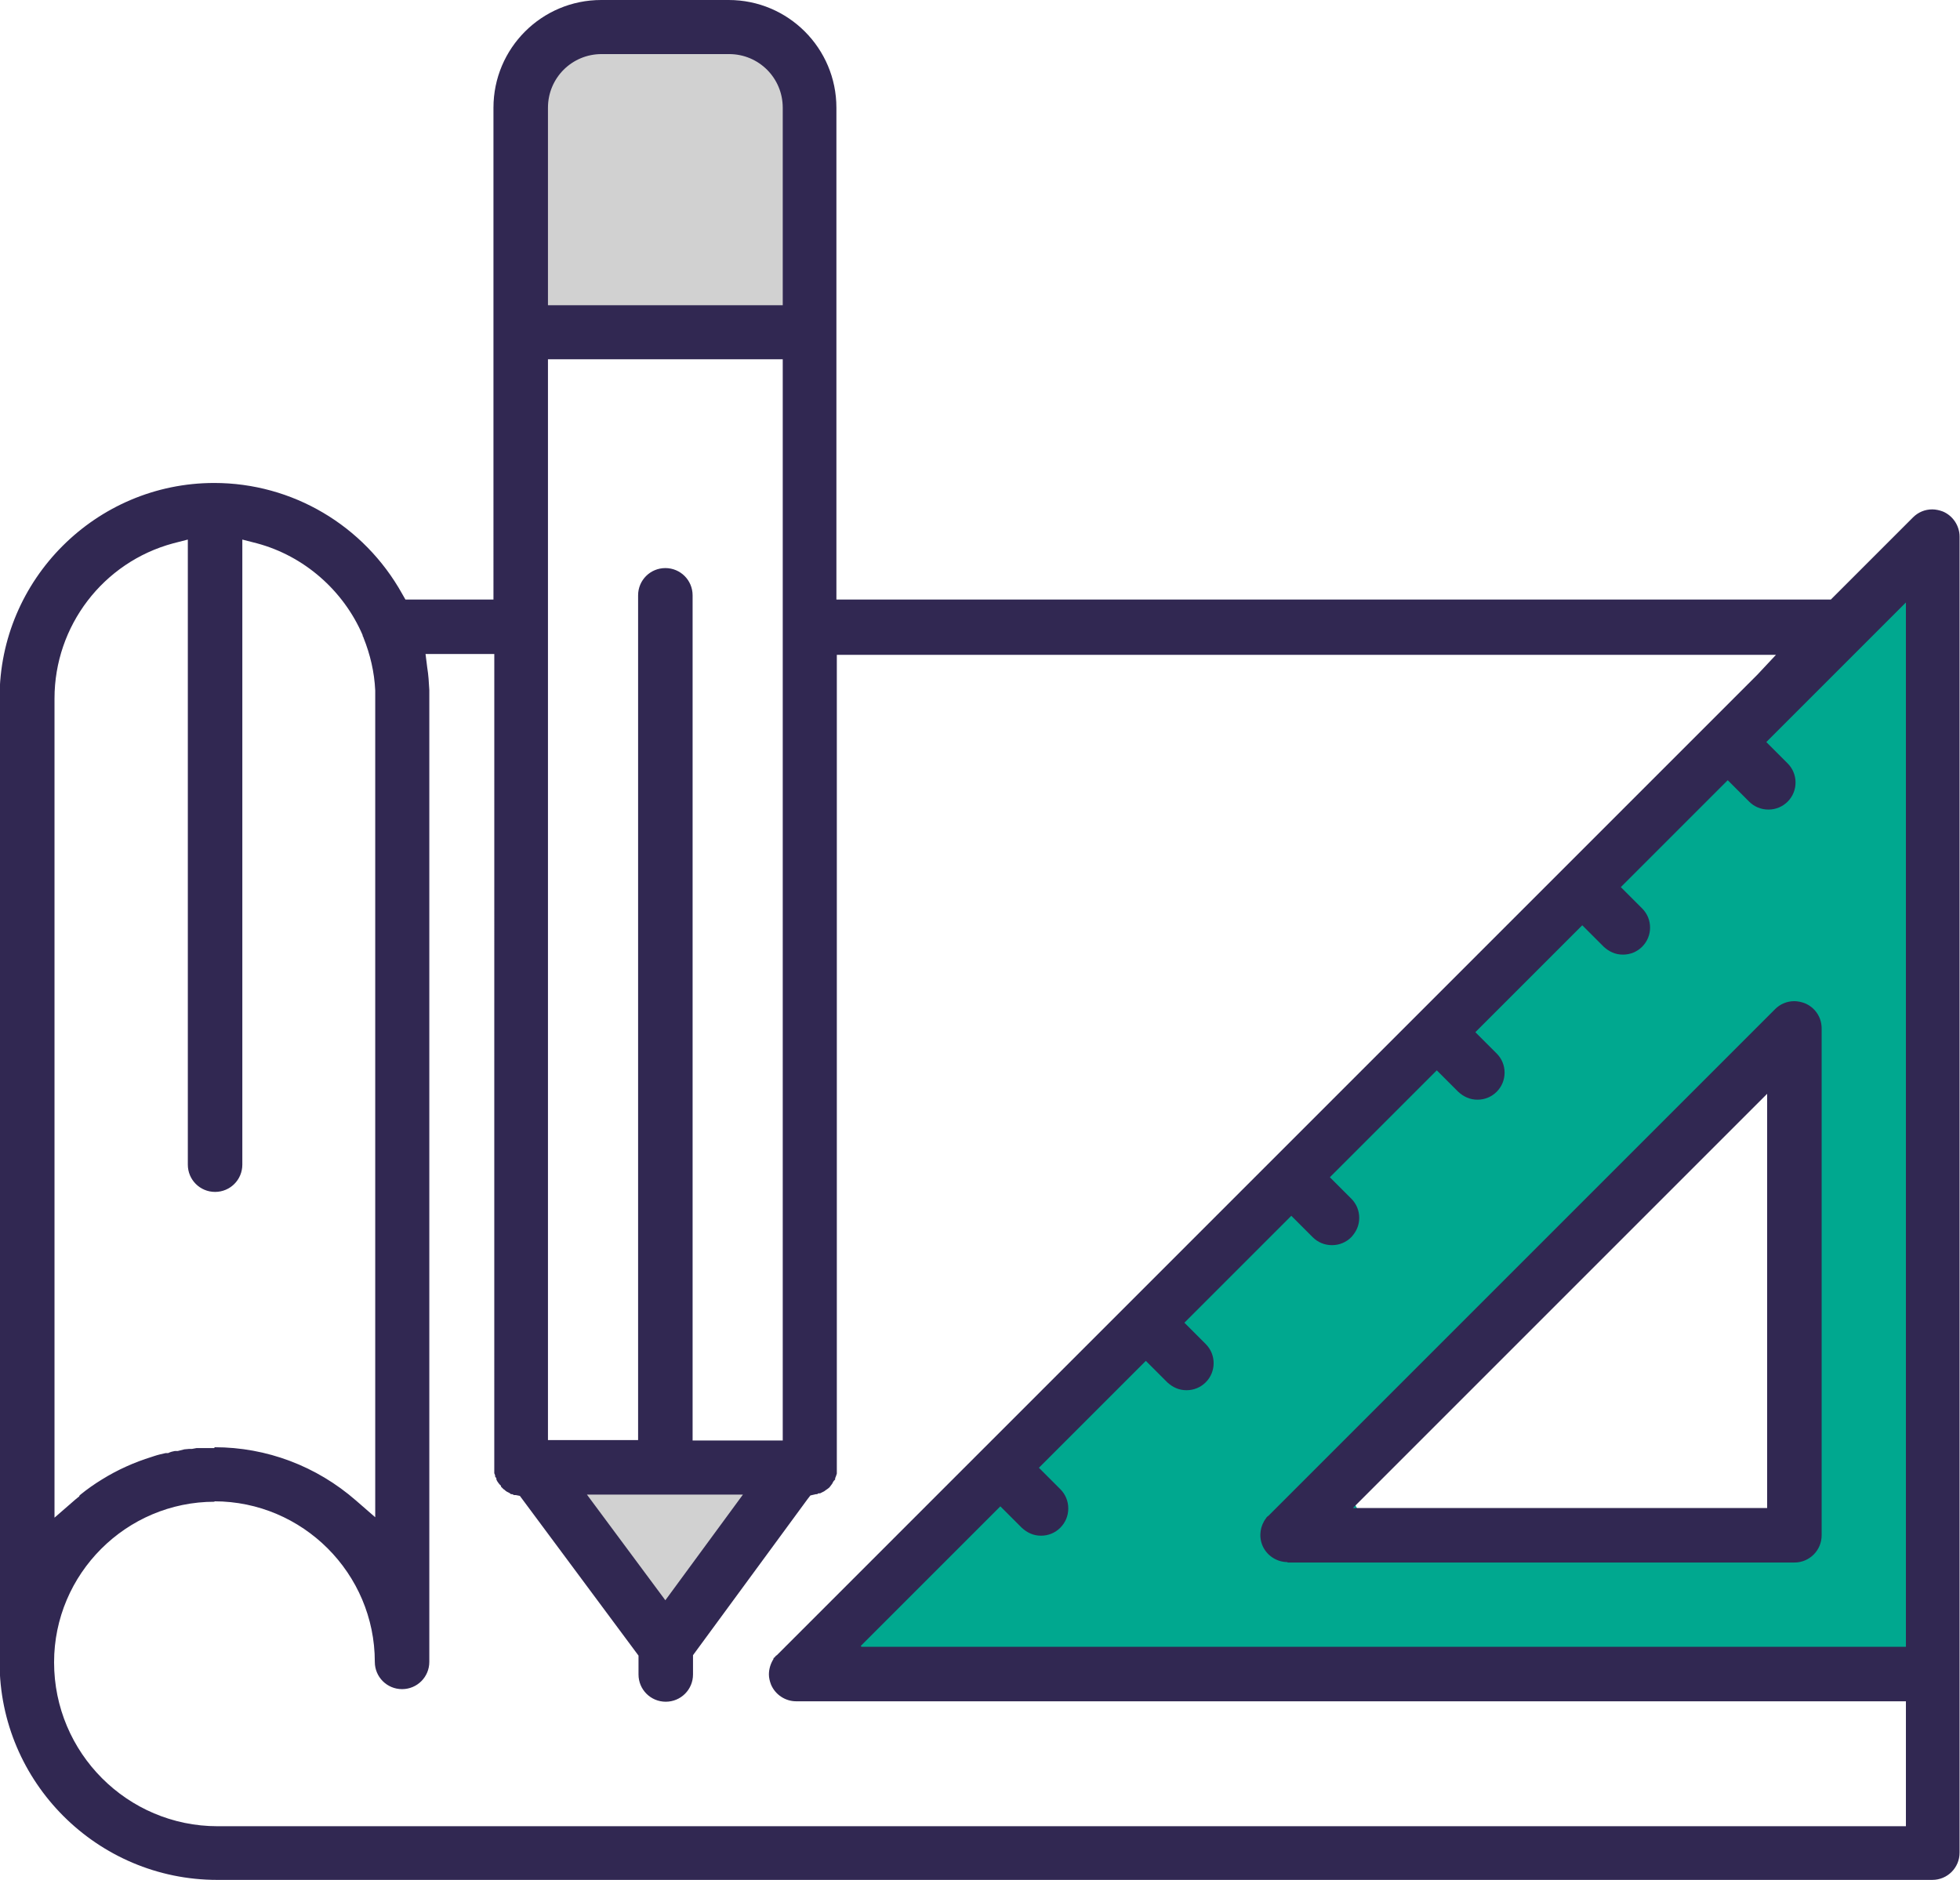
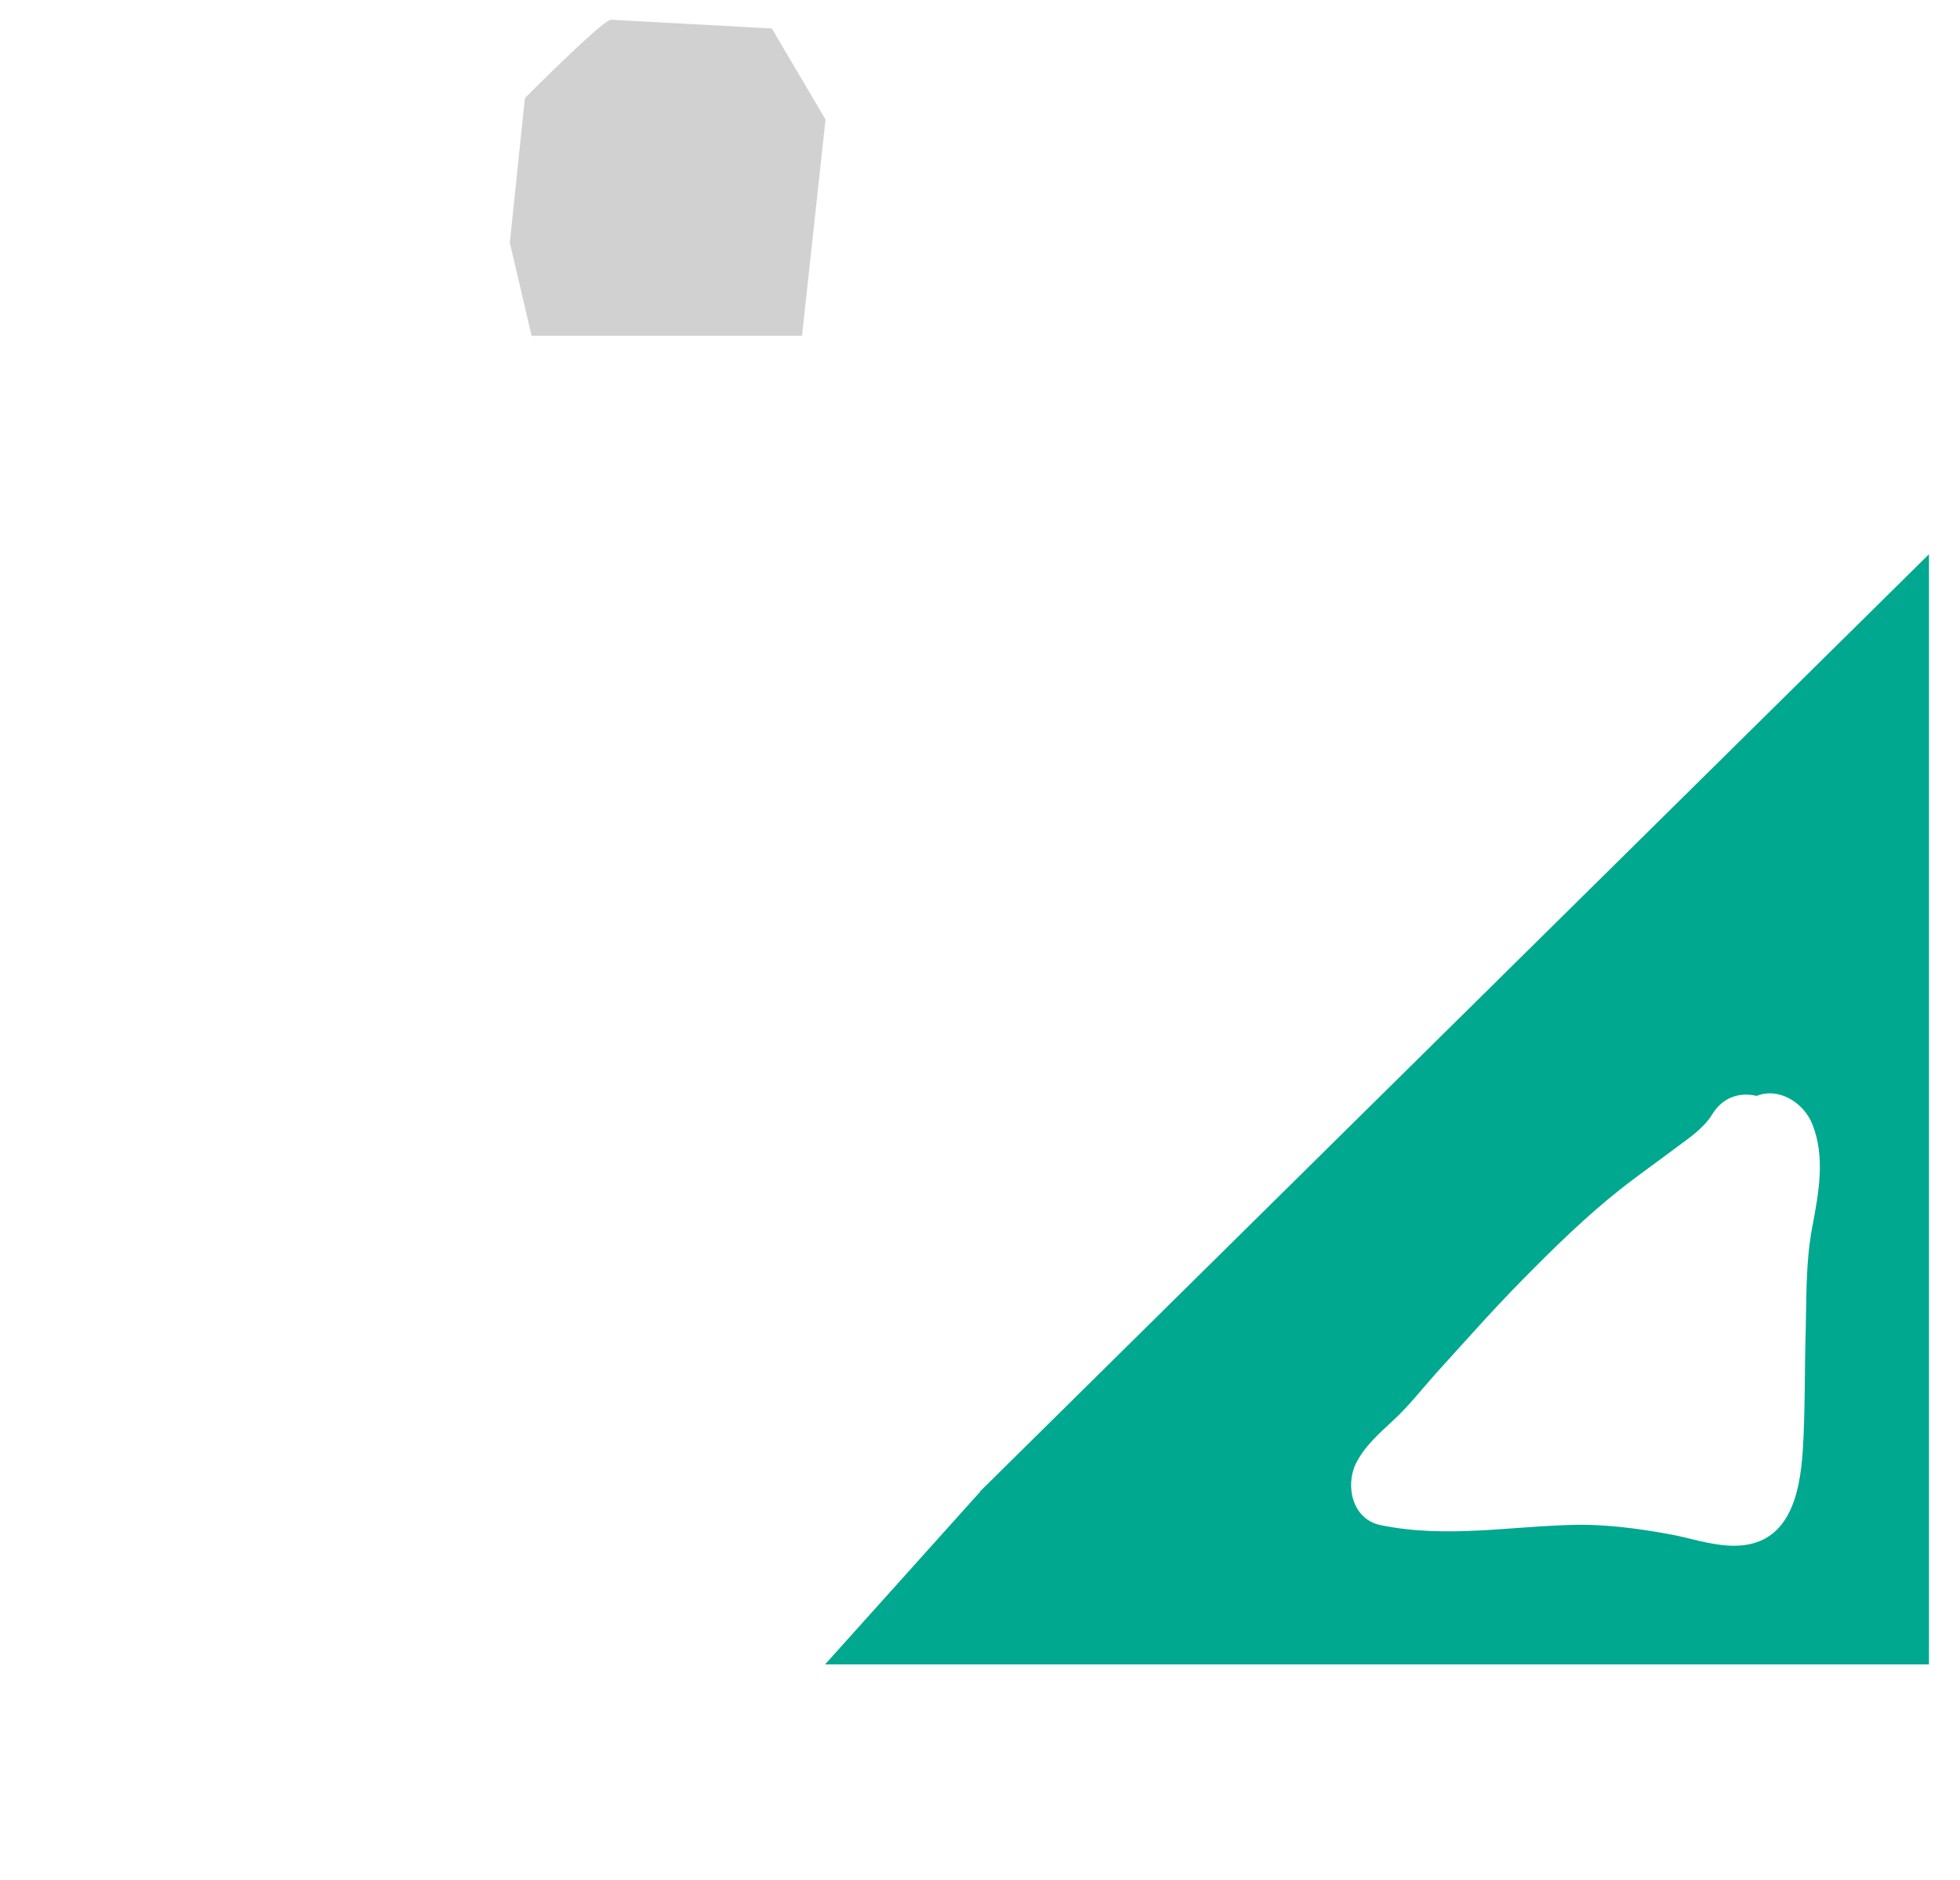
<svg xmlns="http://www.w3.org/2000/svg" id="Layer_2" data-name="Layer 2" viewBox="0 0 46.75 44.84">
  <defs>
    <style>
      .cls-1 {
        fill: #00a88f;
      }

      .cls-2 {
        fill: #312852;
      }

      .cls-3 {
        fill: #d1d1d1;
      }
    </style>
  </defs>
  <g id="Layer_1-2" data-name="Layer 1">
    <g>
-       <polygon class="cls-3" points="13.08 35.58 16.28 39 18.39 35.28 13.08 35.58" />
      <path class="cls-3" d="m14.55.48c-.23.05-2.03,1.86-2.03,1.86l-.36,3.45.52,2.22h6.45l.56-5.16-1.28-2.17-3.85-.21Z" />
      <path class="cls-1" d="m43.23,29.25c-.16.82-.14,1.65-.16,2.49-.03.95-.01,1.92-.07,2.86-.07,1.06-.33,2.27-1.64,2.27-.55,0-1.12-.21-1.62-.29-.66-.12-1.43-.22-2.13-.21-1.58.03-3.1.33-4.67.01-.68-.13-.86-.93-.6-1.47.21-.42.56-.72.89-1.03.37-.34.68-.74,1.01-1.11.69-.76,1.36-1.52,2.08-2.25.73-.74,1.48-1.48,2.3-2.13.44-.35.9-.67,1.35-1.01.31-.23.67-.47.87-.8.26-.43.68-.53,1.06-.44.52-.21,1.12.15,1.33.68.31.78.15,1.63,0,2.43m-19.85,6.33l-3.7,4.12h26.33V13.22l-22.64,22.36Z" />
-       <path class="cls-2" d="m12.15,35.59h0s0,0,0,0Zm.92-28.31h5.6V2.57c0-.71-.57-1.28-1.28-1.28h-3.04c-.71,0-1.28.57-1.28,1.28v4.71Zm2.8,6.27c.36,0,.65.29.65.65v20.16h2.15V8.57h-5.6v25.78h2.15V14.2c0-.36.29-.65.65-.65m-10.75,20.97c1.24,0,2.43.45,3.37,1.27l.46.4v-19.6s0-.08,0-.08v-.04c-.02-.44-.12-.86-.28-1.26,0-.01-.01-.03-.02-.04h0s0-.02,0-.02c-.46-1.07-1.4-1.89-2.52-2.19l-.35-.09v14.91c0,.36-.29.65-.65.65s-.65-.29-.65-.65v-14.91l-.35.09c-1.67.45-2.83,1.97-2.83,3.7v19.54l.46-.4s.08-.07.12-.1h.01s0-.02,0-.02l.03-.03c.16-.13.33-.25.51-.36.37-.23.77-.41,1.19-.54l.06-.02c.09-.03.18-.05.27-.07h0s0,0,0,0h.06c.06-.03.11-.04.16-.05h.07s.16-.04.16-.04c.04,0,.08-.01.11-.01h.07s.11-.02.11-.02c.04,0,.08,0,.12,0h.06s.13,0,.13,0h.11Zm10.75,3.65l1.85-2.52h-3.72l1.87,2.52Zm4.68,1.11h24.91V14.37l-3.33,3.33.51.51c.25.25.25.66,0,.91-.12.12-.28.19-.46.19s-.34-.07-.46-.19l-.51-.51-2.55,2.55.51.51c.25.25.25.66,0,.91-.12.12-.28.19-.46.19s-.33-.07-.46-.19l-.51-.51-2.55,2.55.51.51c.25.25.25.66,0,.91-.12.12-.28.19-.46.19s-.33-.07-.46-.19l-.51-.51-2.55,2.55.51.51c.12.12.19.28.19.46s-.07.33-.19.46c-.12.12-.28.19-.46.19s-.34-.07-.46-.19l-.51-.51-2.55,2.55.51.51c.25.25.25.66,0,.91-.12.12-.28.19-.46.19s-.33-.07-.46-.19l-.51-.51-2.55,2.55.51.51c.12.12.19.28.19.46s-.07.34-.19.46c-.12.12-.28.19-.46.19s-.33-.07-.46-.19l-.51-.51-3.33,3.33Zm-15.43-3.46c-2.11,0-3.83,1.72-3.83,3.83h0c0,2.16,1.75,3.91,3.9,3.91h40.27v-2.98h-26.47c-.26,0-.5-.16-.6-.4-.03-.08-.05-.16-.05-.24,0-.13.04-.26.11-.37v-.02s.03-.02.03-.02c.01-.02.03-.04.05-.05l18.75-18.75,4.64-4.64.44-.47h-22.4v19.46s0,.04,0,.04v.03s-.02.06-.02.06l-.02.05v.03s-.03.03-.03.03l-.02.03-.02.04-.03.04-.03.04-.02.02-.04.03-.03.02-.04.03-.04.02-.06.03h-.04s-.03.02-.03.02h-.03s-.13.03-.13.03l-.07.09-2.73,3.72v.46c0,.36-.29.65-.65.65s-.65-.29-.65-.65v-.45l-2.83-3.81-.1-.02h-.01s0,0,0,0h-.03s-.04-.02-.04-.02h-.03s-.04-.03-.04-.03l-.06-.03s-.03-.02-.03-.02l-.02-.02-.03-.02h0s-.01-.01-.01-.01l-.02-.02-.03-.03v-.02s-.04-.04-.04-.04l-.03-.04-.02-.03-.02-.04v-.03s-.03-.04-.03-.04v-.03s-.02-.05-.02-.05v-.05s0-.04,0-.04V15.6h-1.64l.04.32c.03.18.04.36.05.54v.1s0,.09,0,.09v22.99c0,.36-.29.65-.65.65s-.65-.29-.65-.65c0-2.11-1.72-3.83-3.83-3.83m.07,9.03c-2.86,0-5.19-2.33-5.19-5.19v-23.01c0-2.82,2.3-5.12,5.12-5.12,1.86,0,3.57,1.01,4.48,2.64l.08.14h2.1V2.57c0-1.42,1.15-2.57,2.57-2.57h3.04c1.42,0,2.57,1.15,2.57,2.57v11.73h23.72l1.96-1.96c.12-.12.28-.19.46-.19.08,0,.17.02.25.05.24.1.4.34.4.6v31.39c0,.36-.29.65-.65.65H5.19Z" />
-       <path class="cls-2" d="m32.27,35.97h9.88v-9.88l-9.88,9.88Zm-1.56,1.29c-.26,0-.5-.16-.6-.4-.09-.22-.05-.47.09-.65.01-.02.03-.04.05-.05l12.09-12.09c.12-.12.28-.19.46-.19.08,0,.17.02.25.05.24.1.4.33.4.6v12.09c0,.36-.29.65-.65.65h-12.09Z" />
    </g>
  </g>
</svg>